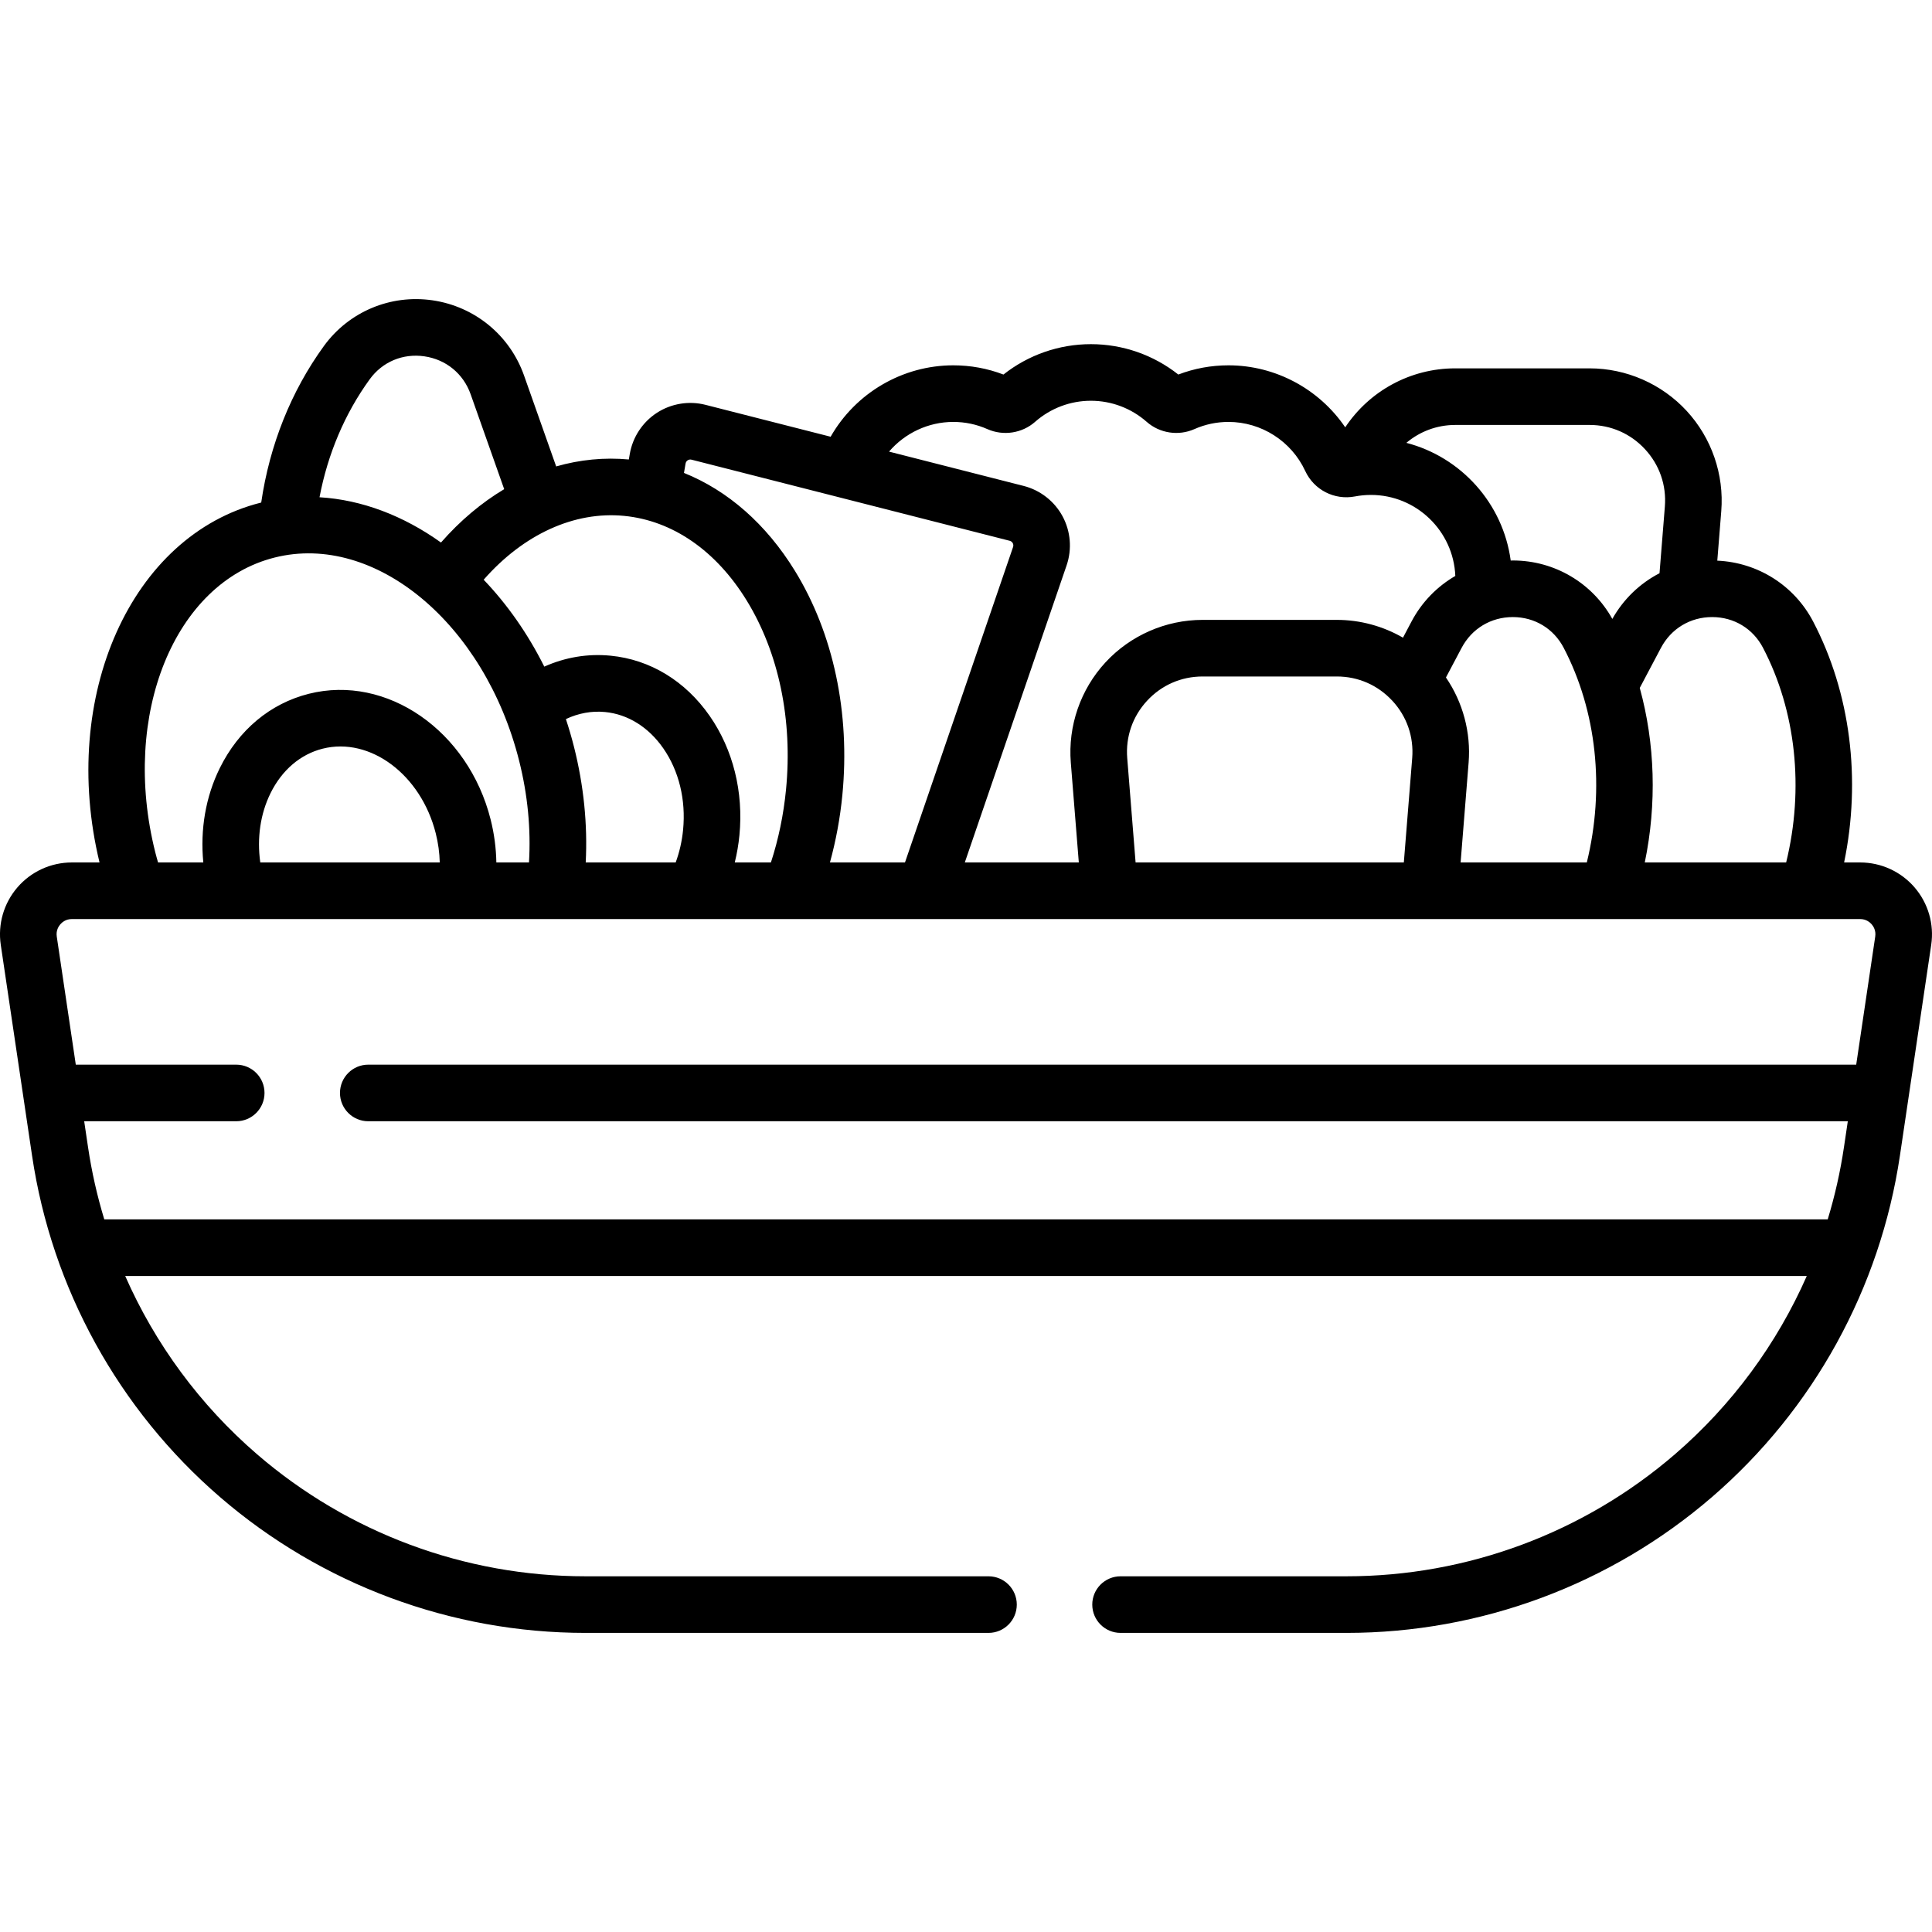
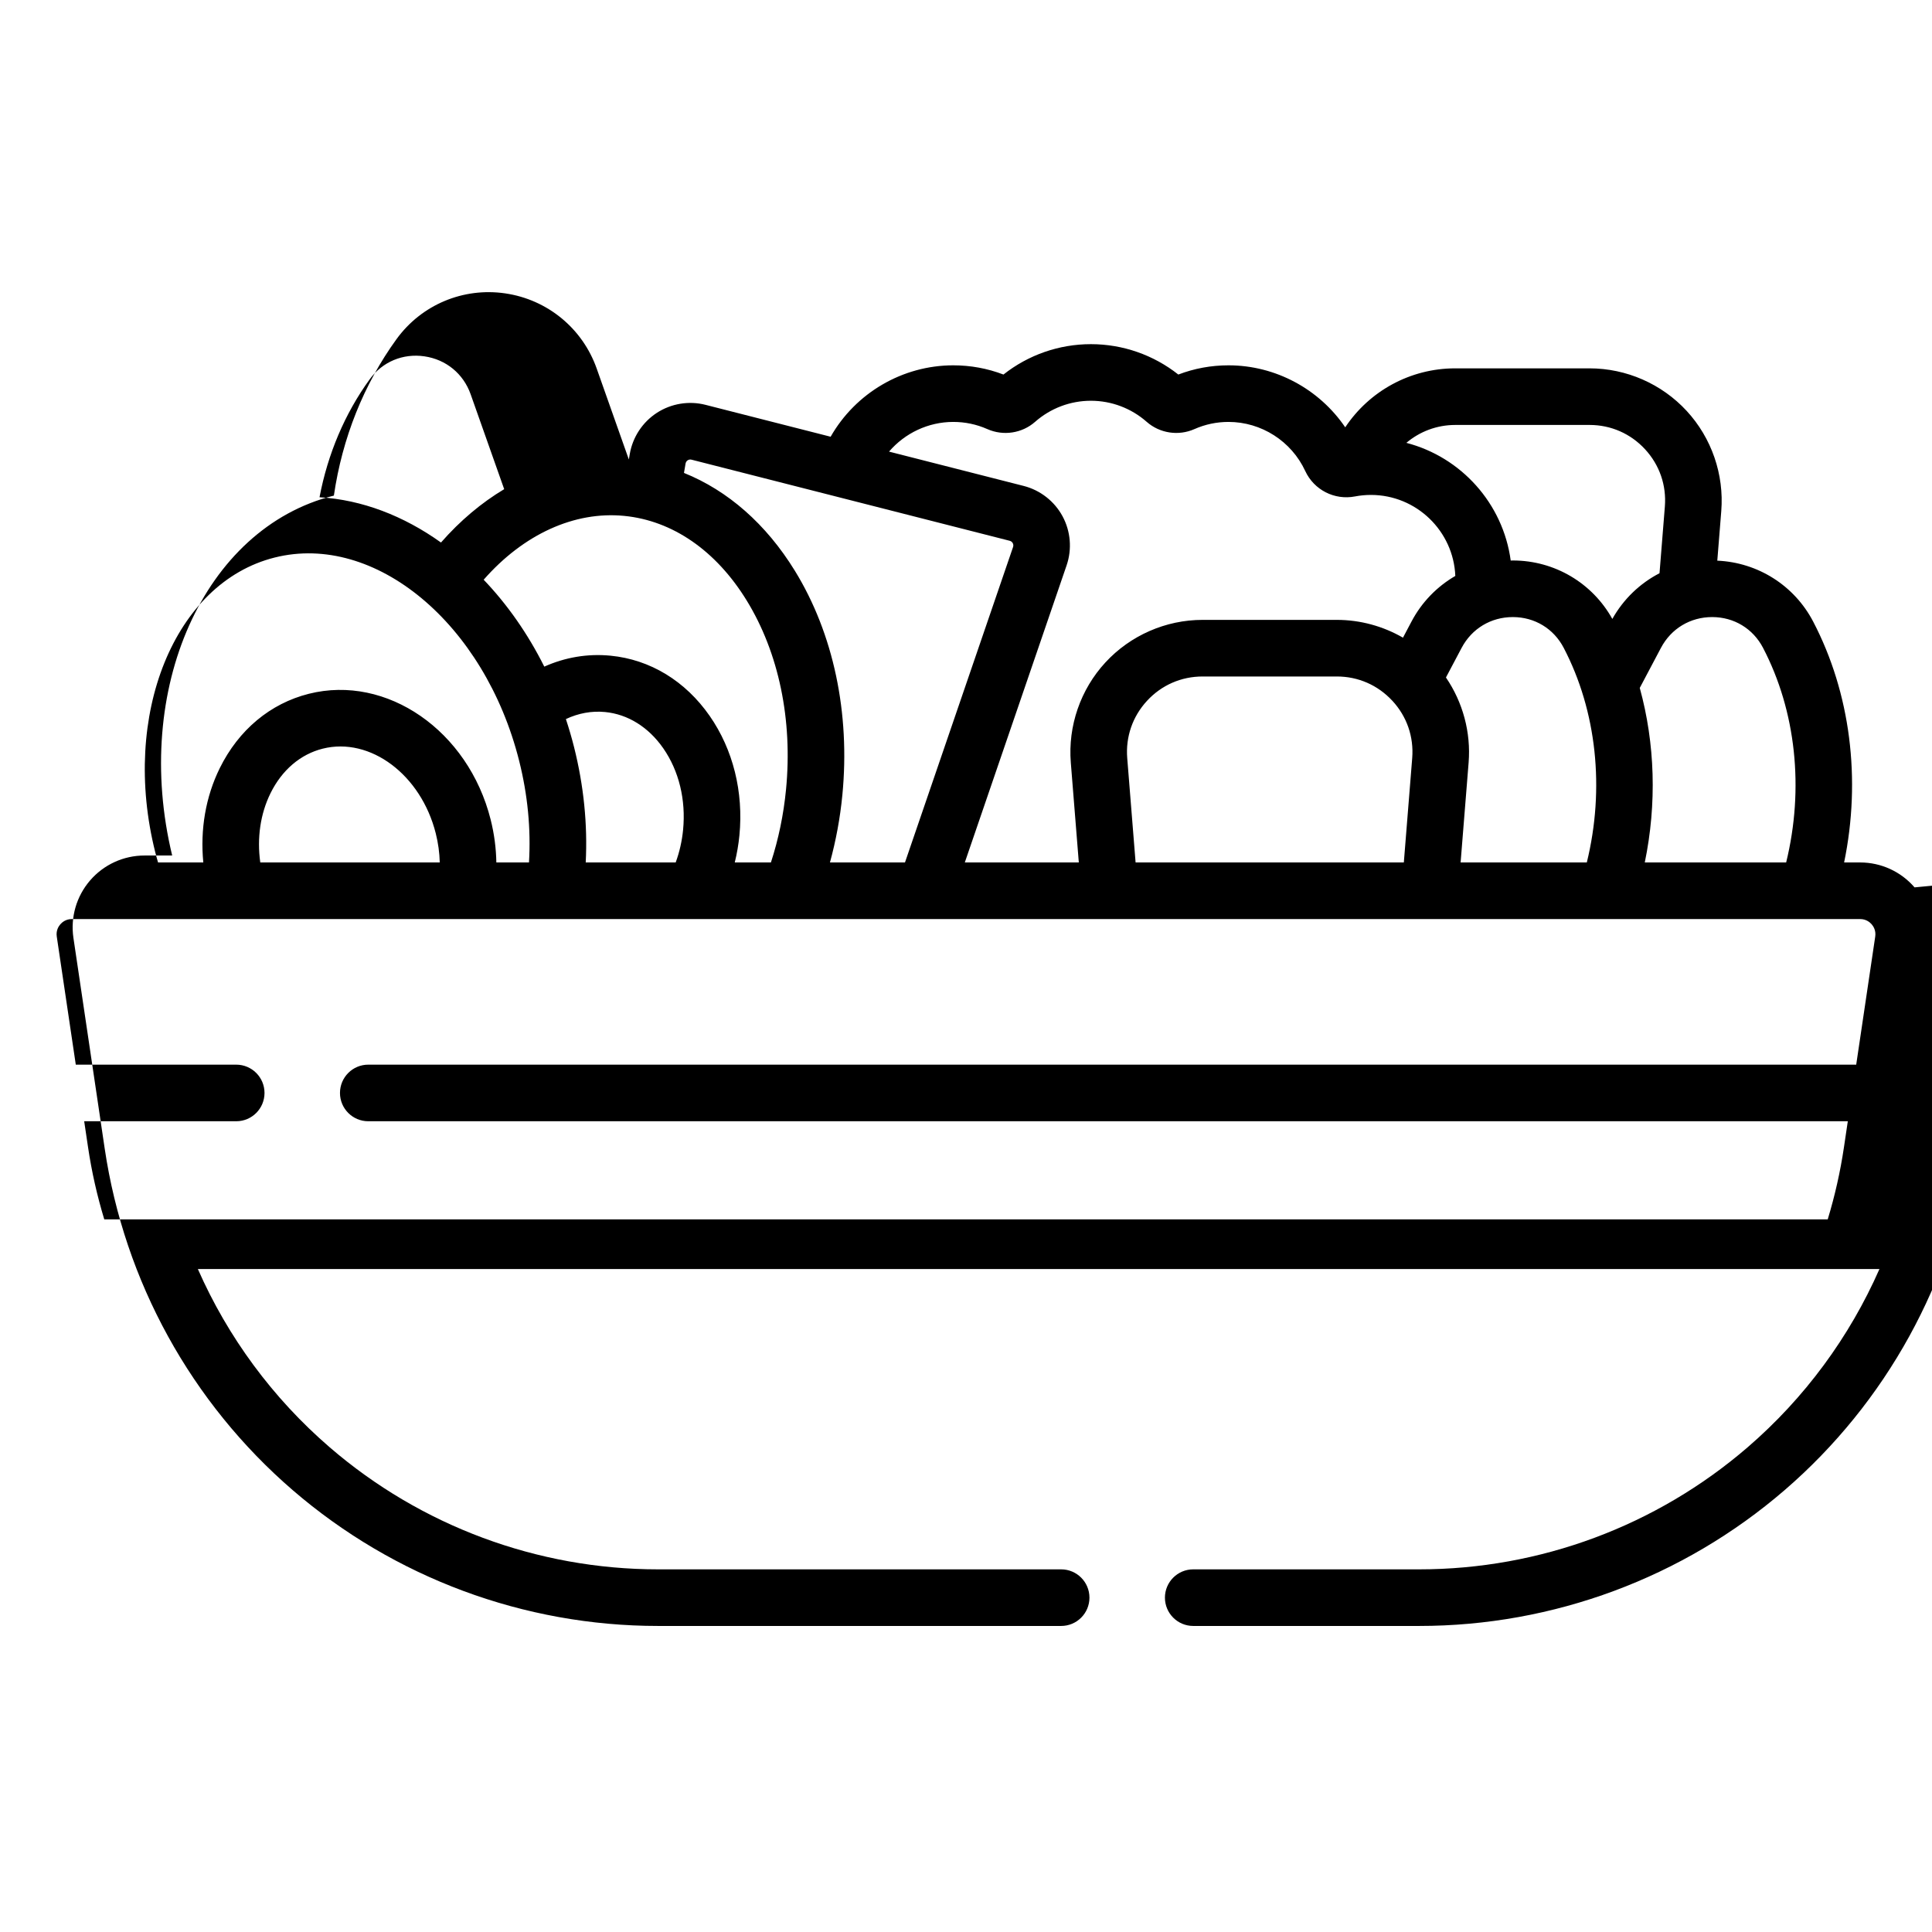
<svg xmlns="http://www.w3.org/2000/svg" id="Capa_1" enable-background="new 0 0 511.997 511.997" height="512" viewBox="0 0 511.997 511.997" width="512">
  <g>
-     <path d="m507.374 235.162c-3.62-4.197-8.875-6.604-14.418-6.604h-4.249c4.552-22.013 1.691-44.9-8.202-63.835-5.003-9.578-14.657-15.666-25.406-16.144l1.053-13.134c.78-9.716-2.564-19.396-9.176-26.558-6.611-7.163-15.993-11.271-25.741-11.271h-35.585c-11.935 0-22.768 6.031-29.152 15.626-6.887-10.128-18.46-16.427-30.931-16.427-4.591 0-9.055.82-13.3 2.442-6.585-5.206-14.737-8.052-23.171-8.052-8.436 0-16.588 2.846-23.17 8.052-4.245-1.622-8.71-2.442-13.301-2.442-13.468 0-25.898 7.338-32.498 18.923l-33.166-8.455c-4.39-1.119-9.086-.345-12.885 2.122s-6.416 6.443-7.179 10.91l-.248 1.452c-6.495-.605-12.978.037-19.256 1.84l-8.523-24.112c-3.767-10.655-13.062-18.285-24.26-19.912-11.142-1.62-22.166 3.022-28.77 12.112-8.682 11.952-14.395 26.242-16.615 41.487-.034.009-.069.014-.103.022-34.359 8.635-53.394 51.283-42.746 95.353h-7.337c-5.543 0-10.798 2.407-14.418 6.604s-5.229 9.749-4.416 15.231l8.29 55.85c5.218 35.149 22.91 67.289 49.819 90.498 26.908 23.209 61.297 35.991 96.831 35.991h106.815c4.143 0 7.5-3.358 7.5-7.5s-3.357-7.5-7.5-7.5h-106.813c-31.939 0-62.849-11.488-87.034-32.349-15.121-13.042-27.004-29.221-34.934-47.238h445.637c-7.929 18.016-19.812 34.196-34.933 47.238-24.187 20.861-55.096 32.349-87.035 32.349h-59.886c-4.143 0-7.5 3.358-7.5 7.5s3.357 7.5 7.5 7.5h59.886c35.534 0 69.924-12.782 96.832-35.991 26.908-23.208 44.601-55.348 49.818-90.497l8.291-55.85c.814-5.482-.795-11.033-4.415-15.231zm-40.163-63.494c8.753 16.756 10.931 37.31 6.136 56.89h-37.465c3.216-15.552 2.726-31.531-1.33-46.254l5.614-10.611c2.705-5.114 7.775-8.163 13.57-8.163h.043c5.757.016 10.777 3.058 13.432 8.138zm-166.269 56.89-2.217-27.653c-.451-5.637 1.412-11.031 5.248-15.186 3.836-4.156 9.062-6.444 14.718-6.444h35.587c5.621 0 10.816 2.265 14.646 6.374.015.015.031.03.047.046.008.009.017.016.026.025 3.836 4.155 5.699 9.549 5.248 15.186l-2.218 27.653h-71.085zm82.246-49.017 4.153-7.848c2.705-5.114 7.775-8.163 13.57-8.163h.043c5.757.015 10.777 3.057 13.432 8.137 8.753 16.755 10.93 37.309 6.135 56.89h-33.448l2.122-26.455c.643-8.009-1.524-15.99-6.007-22.561zm38.048-66.926c5.656 0 10.883 2.289 14.719 6.444s5.699 9.548 5.247 15.186l-1.417 17.667c-5.179 2.674-9.546 6.841-12.502 12.11-5.311-9.541-15.301-15.462-26.29-15.49-.026 0-.053 0-.08 0-.188 0-.374.016-.561.019-2.033-15.13-13.139-27.424-27.654-31.193 3.535-2.992 8.086-4.742 12.953-4.742h35.585zm-168.61-.801c3.143 0 6.183.64 9.033 1.902 4.228 1.873 9.196 1.118 12.654-1.928 4.087-3.601 9.337-5.583 14.783-5.583s10.697 1.983 14.784 5.583c3.455 3.044 8.423 3.801 12.651 1.929 2.853-1.263 5.893-1.903 9.035-1.903 8.694 0 16.674 5.103 20.33 13.001 2.323 5.018 7.746 7.79 13.18 6.748 1.385-.267 2.807-.402 4.228-.402 12.037 0 21.881 9.548 22.368 21.467-4.825 2.798-8.876 6.917-11.592 12.05l-2.28 4.31c-5.282-3.049-11.327-4.714-17.523-4.714h-35.587c-9.747 0-19.129 4.108-25.74 11.27-6.611 7.163-9.956 16.843-9.177 26.559l2.121 26.454h-30.211l26.977-78.733c1.469-4.286 1.075-9.029-1.078-13.015-2.154-3.985-5.907-6.913-10.298-8.032l-35.682-9.096c4.199-4.9 10.401-7.867 17.024-7.867zm-70.379 10.17c.213-.139.561-.281 1.01-.167l84.323 21.496c.447.114.686.405.807.629s.234.583.085 1.02l-28.643 83.595h-19.885c1.586-5.788 2.697-11.765 3.289-17.866 2.108-21.701-2.363-42.81-12.591-59.44-7.62-12.39-17.771-21.251-29.383-25.922l.425-2.49c.078-.455.349-.716.563-.855zm-16.848 14.728c12.819 1.245 24.349 9.2 32.465 22.398 8.525 13.862 12.232 31.666 10.438 50.132-.647 6.662-1.992 13.145-4.002 19.316h-9.579c.576-2.345.994-4.744 1.231-7.188 1.117-11.495-1.679-22.729-7.871-31.634-6.455-9.281-15.788-14.953-26.281-15.973-6.048-.587-12.001.413-17.558 2.899-4.375-8.757-9.838-16.523-16.066-23.031 10.578-12.054 24.03-18.201 37.223-16.919zm-13.272 61.259c-.634-2.523-1.363-4.99-2.16-7.411 3.32-1.559 6.843-2.211 10.383-1.868 6.042.587 11.517 3.999 15.418 9.608 4.162 5.985 6.029 13.663 5.256 21.619-.292 3.001-.957 5.893-1.961 8.638h-23.843c.512-10.092-.523-20.36-3.093-30.586zm-54.15-97.459c3.369-4.638 8.783-6.907 14.478-6.084 5.753.836 10.341 4.599 12.273 10.066l8.886 25.139c-6.021 3.595-11.672 8.342-16.75 14.139-9.913-7.089-20.963-11.333-32.189-11.996 2.185-11.496 6.723-22.207 13.302-31.264zm-56.831 125.348c-9.144-36.387 5.047-71.426 31.634-78.107 26.58-6.682 55.655 17.486 64.8 53.873 2.271 9.038 3.137 18.082 2.605 26.932h-8.648c-.065-3.791-.562-7.592-1.509-11.356-5.925-23.574-27.537-38.534-48.176-33.345-10.225 2.569-18.61 9.568-23.612 19.706-3.737 7.576-5.216 16.242-4.362 24.996h-11.991c-.255-.899-.514-1.796-.741-2.699zm27.83 2.698c-.908-6.486.018-12.889 2.717-18.359 3.022-6.127 7.93-10.316 13.816-11.795 12.611-3.169 26.064 6.901 29.973 22.454.644 2.562.994 5.138 1.057 7.7zm427.976 19.633-5.04 33.951h-394.315c-4.143 0-7.5 3.358-7.5 7.5s3.357 7.5 7.5 7.5h392.088l-1.024 6.899c-.965 6.499-2.411 12.88-4.299 19.104h-456.728c-1.888-6.223-3.335-12.605-4.299-19.104l-1.024-6.899h40.287c4.143 0 7.5-3.358 7.5-7.5s-3.357-7.5-7.5-7.5h-42.514l-5.04-33.951c-.236-1.593.485-2.708.937-3.232.451-.523 1.449-1.401 3.06-1.401h17.288c.013 0 .025.003.038.003.012 0 .024-.003.035-.003h456.555c1.61 0 2.608.878 3.06 1.401s1.171 1.639.935 3.232z" />
+     <path d="m507.374 235.162c-3.62-4.197-8.875-6.604-14.418-6.604h-4.249c4.552-22.013 1.691-44.9-8.202-63.835-5.003-9.578-14.657-15.666-25.406-16.144l1.053-13.134c.78-9.716-2.564-19.396-9.176-26.558-6.611-7.163-15.993-11.271-25.741-11.271h-35.585c-11.935 0-22.768 6.031-29.152 15.626-6.887-10.128-18.46-16.427-30.931-16.427-4.591 0-9.055.82-13.3 2.442-6.585-5.206-14.737-8.052-23.171-8.052-8.436 0-16.588 2.846-23.17 8.052-4.245-1.622-8.71-2.442-13.301-2.442-13.468 0-25.898 7.338-32.498 18.923l-33.166-8.455c-4.39-1.119-9.086-.345-12.885 2.122s-6.416 6.443-7.179 10.91l-.248 1.452l-8.523-24.112c-3.767-10.655-13.062-18.285-24.26-19.912-11.142-1.62-22.166 3.022-28.77 12.112-8.682 11.952-14.395 26.242-16.615 41.487-.034.009-.069.014-.103.022-34.359 8.635-53.394 51.283-42.746 95.353h-7.337c-5.543 0-10.798 2.407-14.418 6.604s-5.229 9.749-4.416 15.231l8.29 55.85c5.218 35.149 22.91 67.289 49.819 90.498 26.908 23.209 61.297 35.991 96.831 35.991h106.815c4.143 0 7.5-3.358 7.5-7.5s-3.357-7.5-7.5-7.5h-106.813c-31.939 0-62.849-11.488-87.034-32.349-15.121-13.042-27.004-29.221-34.934-47.238h445.637c-7.929 18.016-19.812 34.196-34.933 47.238-24.187 20.861-55.096 32.349-87.035 32.349h-59.886c-4.143 0-7.5 3.358-7.5 7.5s3.357 7.5 7.5 7.5h59.886c35.534 0 69.924-12.782 96.832-35.991 26.908-23.208 44.601-55.348 49.818-90.497l8.291-55.85c.814-5.482-.795-11.033-4.415-15.231zm-40.163-63.494c8.753 16.756 10.931 37.31 6.136 56.89h-37.465c3.216-15.552 2.726-31.531-1.33-46.254l5.614-10.611c2.705-5.114 7.775-8.163 13.57-8.163h.043c5.757.016 10.777 3.058 13.432 8.138zm-166.269 56.89-2.217-27.653c-.451-5.637 1.412-11.031 5.248-15.186 3.836-4.156 9.062-6.444 14.718-6.444h35.587c5.621 0 10.816 2.265 14.646 6.374.015.015.031.03.047.046.008.009.017.016.026.025 3.836 4.155 5.699 9.549 5.248 15.186l-2.218 27.653h-71.085zm82.246-49.017 4.153-7.848c2.705-5.114 7.775-8.163 13.57-8.163h.043c5.757.015 10.777 3.057 13.432 8.137 8.753 16.755 10.93 37.309 6.135 56.89h-33.448l2.122-26.455c.643-8.009-1.524-15.99-6.007-22.561zm38.048-66.926c5.656 0 10.883 2.289 14.719 6.444s5.699 9.548 5.247 15.186l-1.417 17.667c-5.179 2.674-9.546 6.841-12.502 12.11-5.311-9.541-15.301-15.462-26.29-15.49-.026 0-.053 0-.08 0-.188 0-.374.016-.561.019-2.033-15.13-13.139-27.424-27.654-31.193 3.535-2.992 8.086-4.742 12.953-4.742h35.585zm-168.61-.801c3.143 0 6.183.64 9.033 1.902 4.228 1.873 9.196 1.118 12.654-1.928 4.087-3.601 9.337-5.583 14.783-5.583s10.697 1.983 14.784 5.583c3.455 3.044 8.423 3.801 12.651 1.929 2.853-1.263 5.893-1.903 9.035-1.903 8.694 0 16.674 5.103 20.33 13.001 2.323 5.018 7.746 7.79 13.18 6.748 1.385-.267 2.807-.402 4.228-.402 12.037 0 21.881 9.548 22.368 21.467-4.825 2.798-8.876 6.917-11.592 12.05l-2.28 4.31c-5.282-3.049-11.327-4.714-17.523-4.714h-35.587c-9.747 0-19.129 4.108-25.74 11.27-6.611 7.163-9.956 16.843-9.177 26.559l2.121 26.454h-30.211l26.977-78.733c1.469-4.286 1.075-9.029-1.078-13.015-2.154-3.985-5.907-6.913-10.298-8.032l-35.682-9.096c4.199-4.9 10.401-7.867 17.024-7.867zm-70.379 10.17c.213-.139.561-.281 1.01-.167l84.323 21.496c.447.114.686.405.807.629s.234.583.085 1.02l-28.643 83.595h-19.885c1.586-5.788 2.697-11.765 3.289-17.866 2.108-21.701-2.363-42.81-12.591-59.44-7.62-12.39-17.771-21.251-29.383-25.922l.425-2.49c.078-.455.349-.716.563-.855zm-16.848 14.728c12.819 1.245 24.349 9.2 32.465 22.398 8.525 13.862 12.232 31.666 10.438 50.132-.647 6.662-1.992 13.145-4.002 19.316h-9.579c.576-2.345.994-4.744 1.231-7.188 1.117-11.495-1.679-22.729-7.871-31.634-6.455-9.281-15.788-14.953-26.281-15.973-6.048-.587-12.001.413-17.558 2.899-4.375-8.757-9.838-16.523-16.066-23.031 10.578-12.054 24.03-18.201 37.223-16.919zm-13.272 61.259c-.634-2.523-1.363-4.99-2.16-7.411 3.32-1.559 6.843-2.211 10.383-1.868 6.042.587 11.517 3.999 15.418 9.608 4.162 5.985 6.029 13.663 5.256 21.619-.292 3.001-.957 5.893-1.961 8.638h-23.843c.512-10.092-.523-20.36-3.093-30.586zm-54.15-97.459c3.369-4.638 8.783-6.907 14.478-6.084 5.753.836 10.341 4.599 12.273 10.066l8.886 25.139c-6.021 3.595-11.672 8.342-16.75 14.139-9.913-7.089-20.963-11.333-32.189-11.996 2.185-11.496 6.723-22.207 13.302-31.264zm-56.831 125.348c-9.144-36.387 5.047-71.426 31.634-78.107 26.58-6.682 55.655 17.486 64.8 53.873 2.271 9.038 3.137 18.082 2.605 26.932h-8.648c-.065-3.791-.562-7.592-1.509-11.356-5.925-23.574-27.537-38.534-48.176-33.345-10.225 2.569-18.61 9.568-23.612 19.706-3.737 7.576-5.216 16.242-4.362 24.996h-11.991c-.255-.899-.514-1.796-.741-2.699zm27.83 2.698c-.908-6.486.018-12.889 2.717-18.359 3.022-6.127 7.93-10.316 13.816-11.795 12.611-3.169 26.064 6.901 29.973 22.454.644 2.562.994 5.138 1.057 7.7zm427.976 19.633-5.04 33.951h-394.315c-4.143 0-7.5 3.358-7.5 7.5s3.357 7.5 7.5 7.5h392.088l-1.024 6.899c-.965 6.499-2.411 12.88-4.299 19.104h-456.728c-1.888-6.223-3.335-12.605-4.299-19.104l-1.024-6.899h40.287c4.143 0 7.5-3.358 7.5-7.5s-3.357-7.5-7.5-7.5h-42.514l-5.04-33.951c-.236-1.593.485-2.708.937-3.232.451-.523 1.449-1.401 3.06-1.401h17.288c.013 0 .025.003.038.003.012 0 .024-.003.035-.003h456.555c1.61 0 2.608.878 3.06 1.401s1.171 1.639.935 3.232z" />
  </g>
</svg>